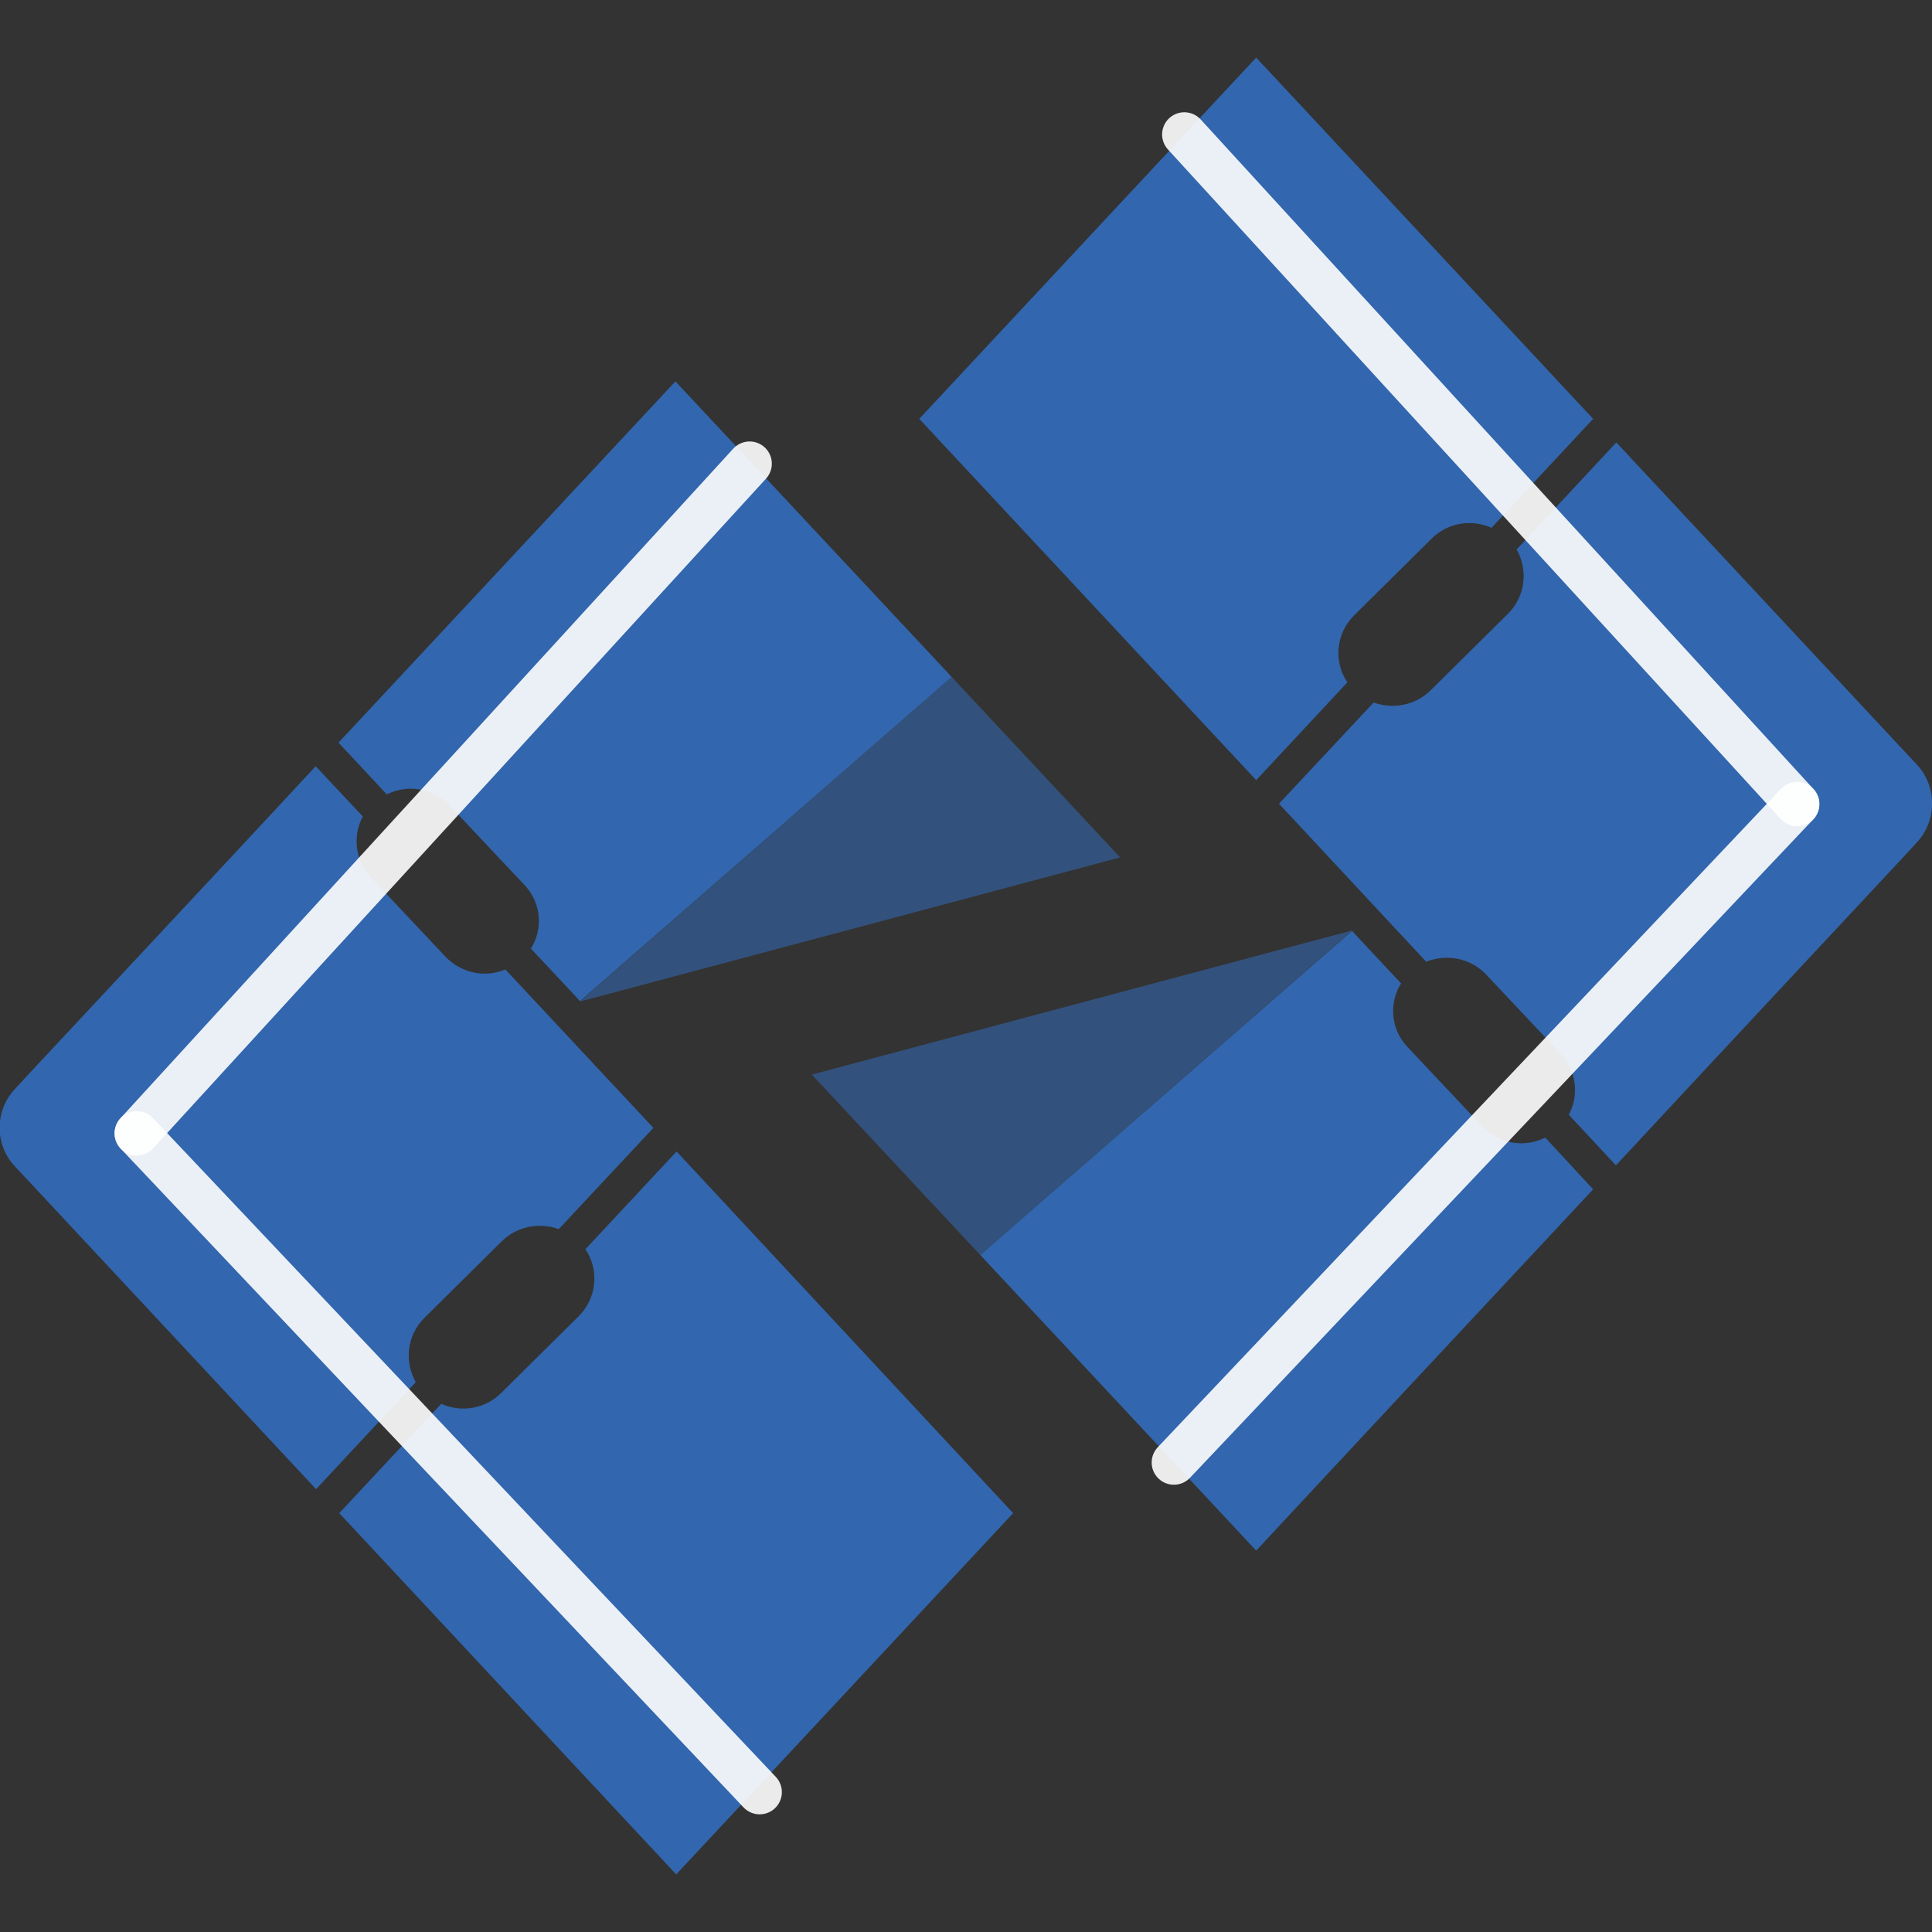
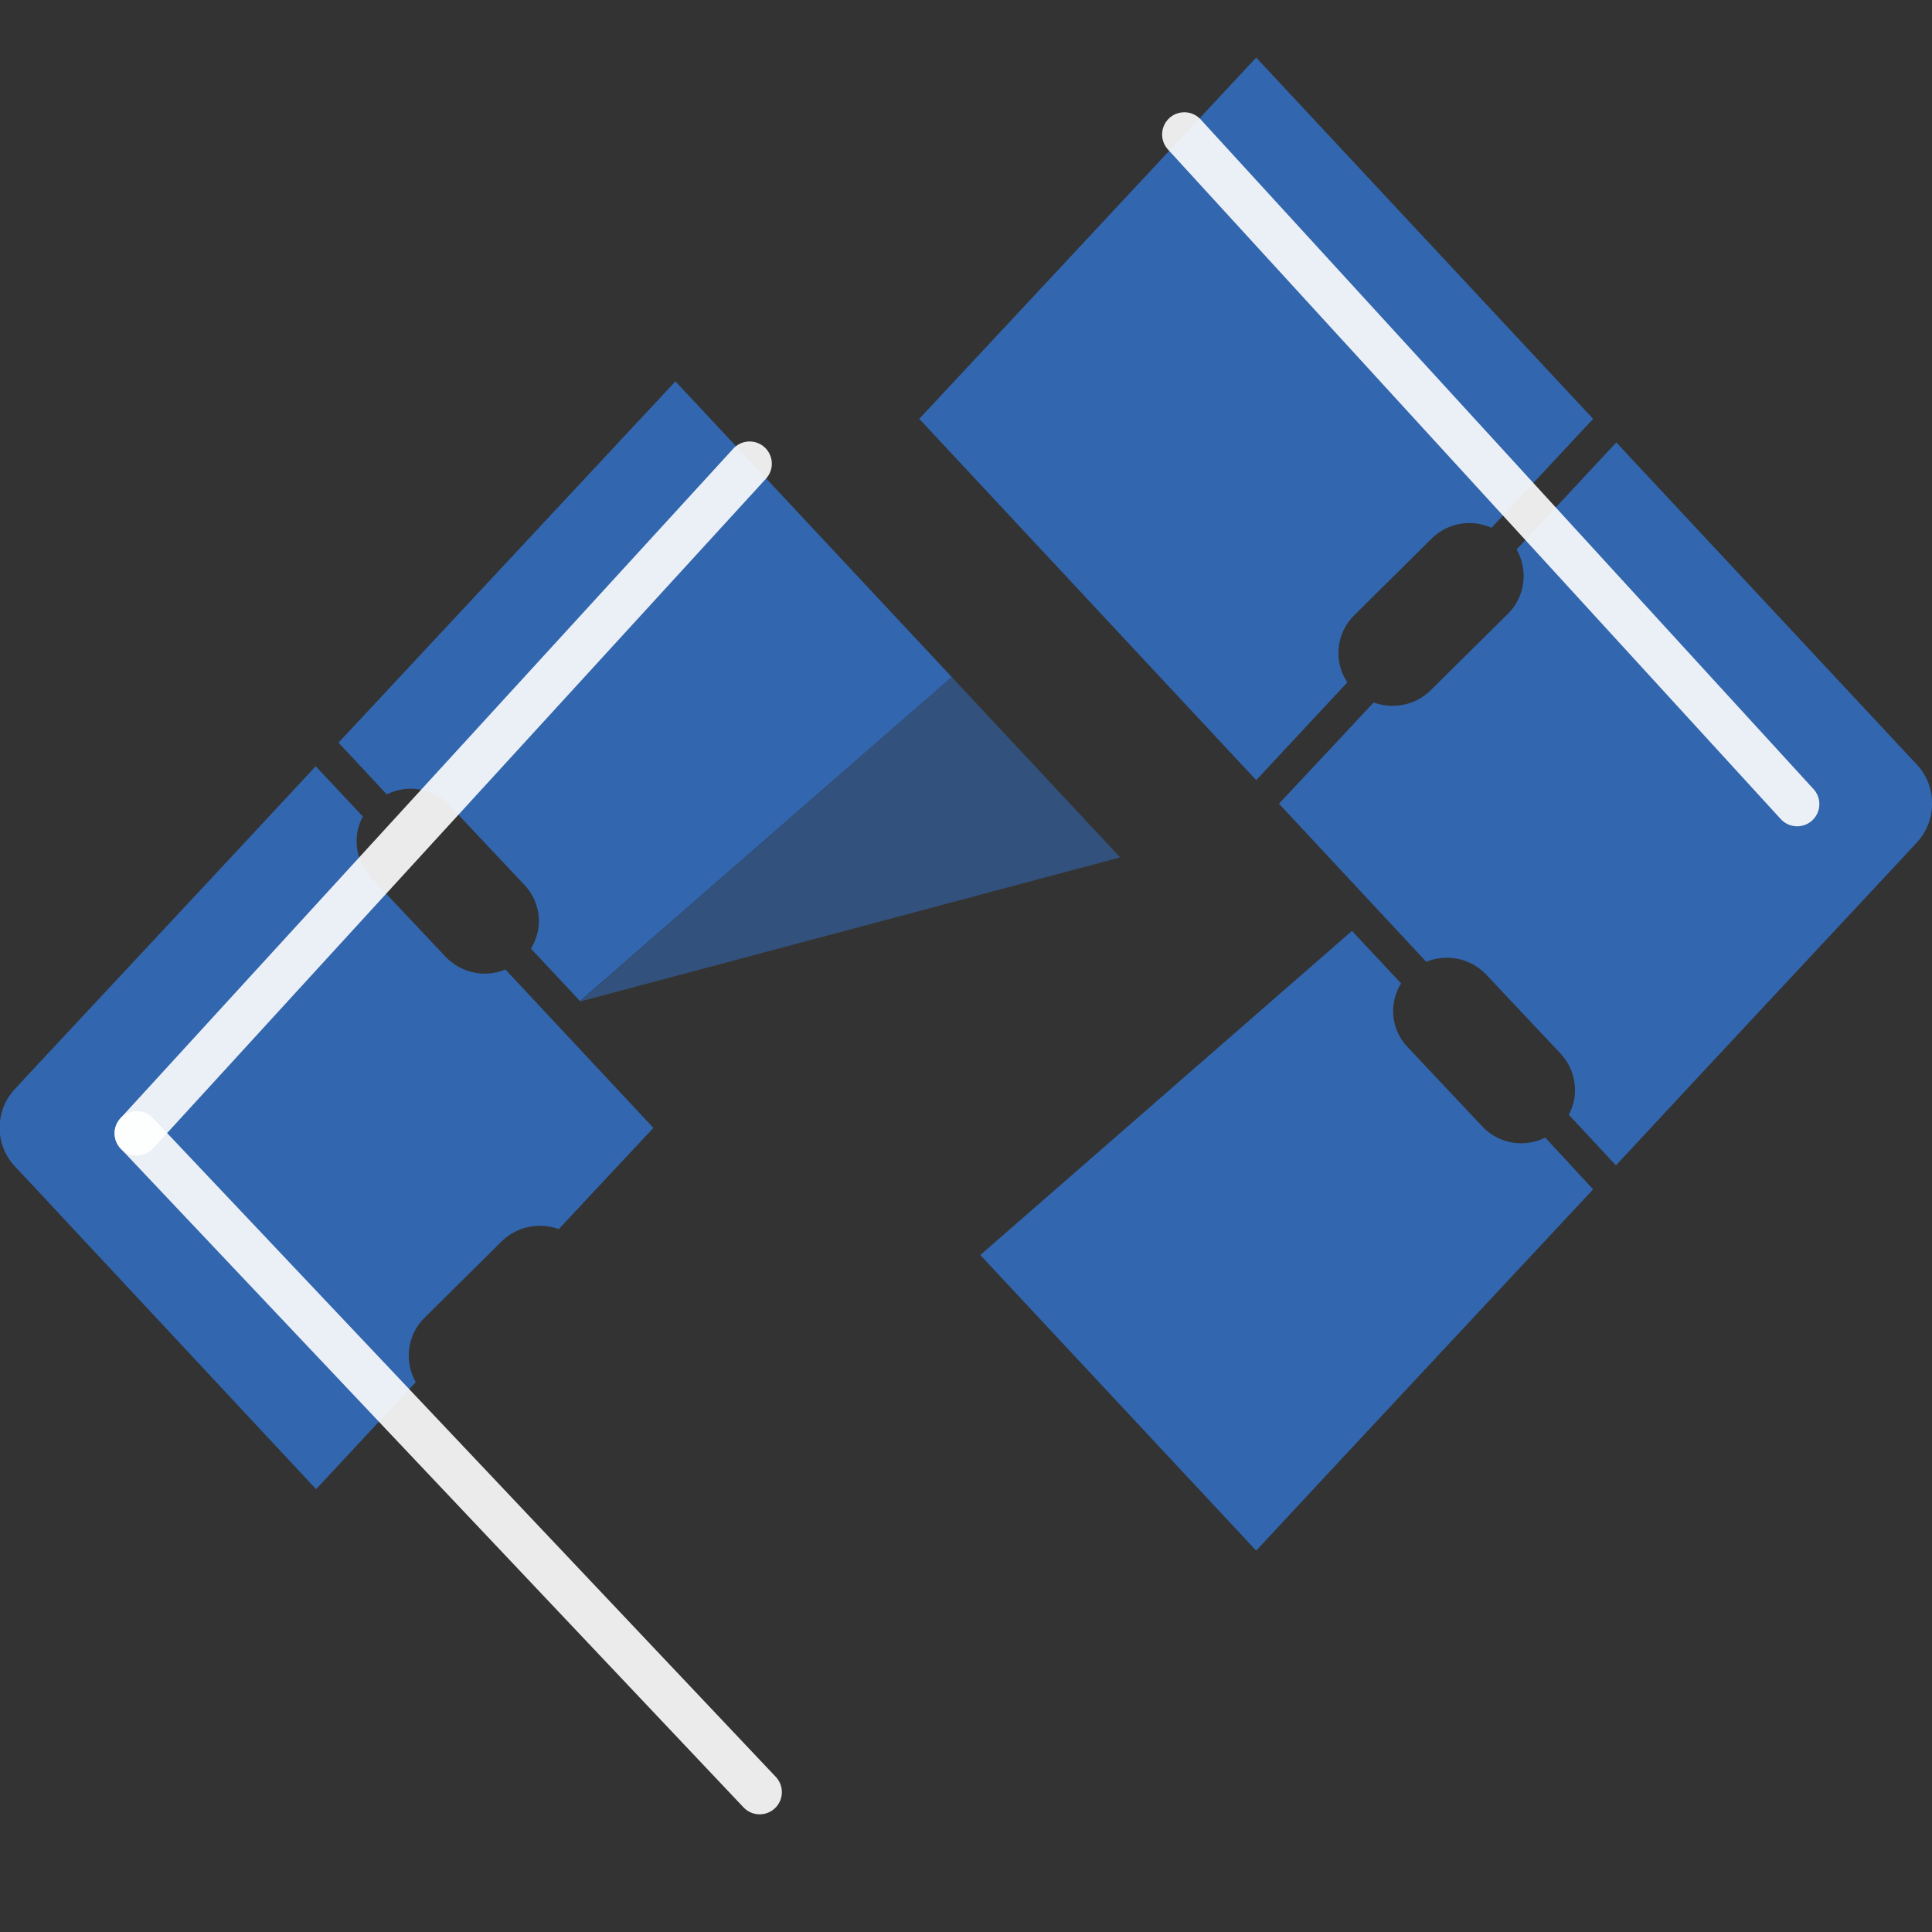
<svg xmlns="http://www.w3.org/2000/svg" version="1.1" id="Layer_1" x="0px" y="0px" viewBox="0 0 500 500" style="enable-background:new 0 0 500 500;" xml:space="preserve">
  <rect x="0" y="0" width="500" height="500" fill="#333333" stroke="none" />
  <style type="text/css">
	.st0{fill:#3266AE;}
	.st1{opacity:0.6;fill:#3266AE;}
	.st2{opacity:0.9;fill:none;stroke:#FFFFFF;stroke-width:11.493;stroke-linecap:round;stroke-miterlimit:10;}
</style>
  <g>
    <path class="st0" d="M412.3,108.4L386,136.6c-5.1-2.3-11.3-1.4-15.5,2.8l-20.1,19.9c-4.7,4.7-5.3,12-1.7,17.3l-23.6,25.3   l-87.2-93.5l87.2-93.5L412.3,108.4z" />
    <path class="st0" d="M496.1,218l-3.6,3.9c-24.8,26.6-49.6,53.1-74.3,79.7l-12.2-13.1c2.7-5,2-11.4-2.1-15.8l-19.3-20.5   c-4.1-4.3-10.3-5.4-15.5-3.3l-38.1-40.9l24.5-26.2c4.9,1.8,10.7,0.8,14.7-3.1l20.1-19.9c4.5-4.5,5.2-11.3,2.2-16.6l25.8-27.7   c1.6,1.7,73.4,78.7,75,80.4c0,0,1.3,1.4,3,3.2C501.3,203.7,501.3,212.4,496.1,218z" />
    <path class="st0" d="M412.3,307.8c-29.1,31.2-58.2,62.3-87.2,93.5l-71.4-76.5l96.2-83.9c0.5,0.6,5.6,6,12.7,13.6   c-3.2,5.1-2.7,11.9,1.7,16.5l19.3,20.5c4.3,4.6,11,5.6,16.3,2.9C406.8,301.9,411.8,307.2,412.3,307.8z" />
-     <polygon class="st1" points="210.1,278.1 253.7,324.8 349.9,240.8  " />
-     <path class="st0" d="M262.2,391.6l-87.2,93.5l-87.2-93.5l26.4-28.3c5.1,2.3,11.3,1.4,15.5-2.8l20.1-19.9c4.7-4.7,5.3-12,1.7-17.3   l23.6-25.3L262.2,391.6z" />
    <path class="st0" d="M169.1,291.9l-24.5,26.2c-4.9-1.8-10.7-0.8-14.7,3.1l-20.1,19.9c-4.5,4.5-5.2,11.3-2.2,16.6l-25.8,27.7   c-1.6-1.7-73.4-78.7-75-80.4c0,0-1.3-1.4-3-3.2c-5.2-5.6-5.2-14.3,0-19.9l3.6-3.9c24.8-26.6,49.6-53.1,74.3-79.7l12.2,13   c-2.7,5-2,11.4,2.1,15.8l19.3,20.5c4.1,4.3,10.3,5.5,15.5,3.3L169.1,291.9z" />
    <polygon class="st1" points="289.9,221.9 246.3,175.2 150.1,259.2  " />
    <path class="st0" d="M246.3,175.2l-96.2,83.9c-0.5-0.6-5.6-6-12.7-13.6c3.2-5.1,2.7-11.9-1.7-16.5l-19.3-20.5   c-4.3-4.6-11-5.6-16.3-2.9c-6.9-7.4-11.9-12.8-12.5-13.4c29.1-31.2,58.2-62.4,87.2-93.5L246.3,175.2z" />
-     <line class="st2" x1="465.1" y1="208.1" x2="303.8" y2="378.5" />
    <line class="st2" x1="465.1" y1="208.1" x2="306.5" y2="34.8" />
    <line class="st2" x1="35.4" y1="293.3" x2="196.6" y2="463.8" />
    <line class="st2" x1="35.4" y1="293.3" x2="194" y2="120" />
  </g>
</svg>